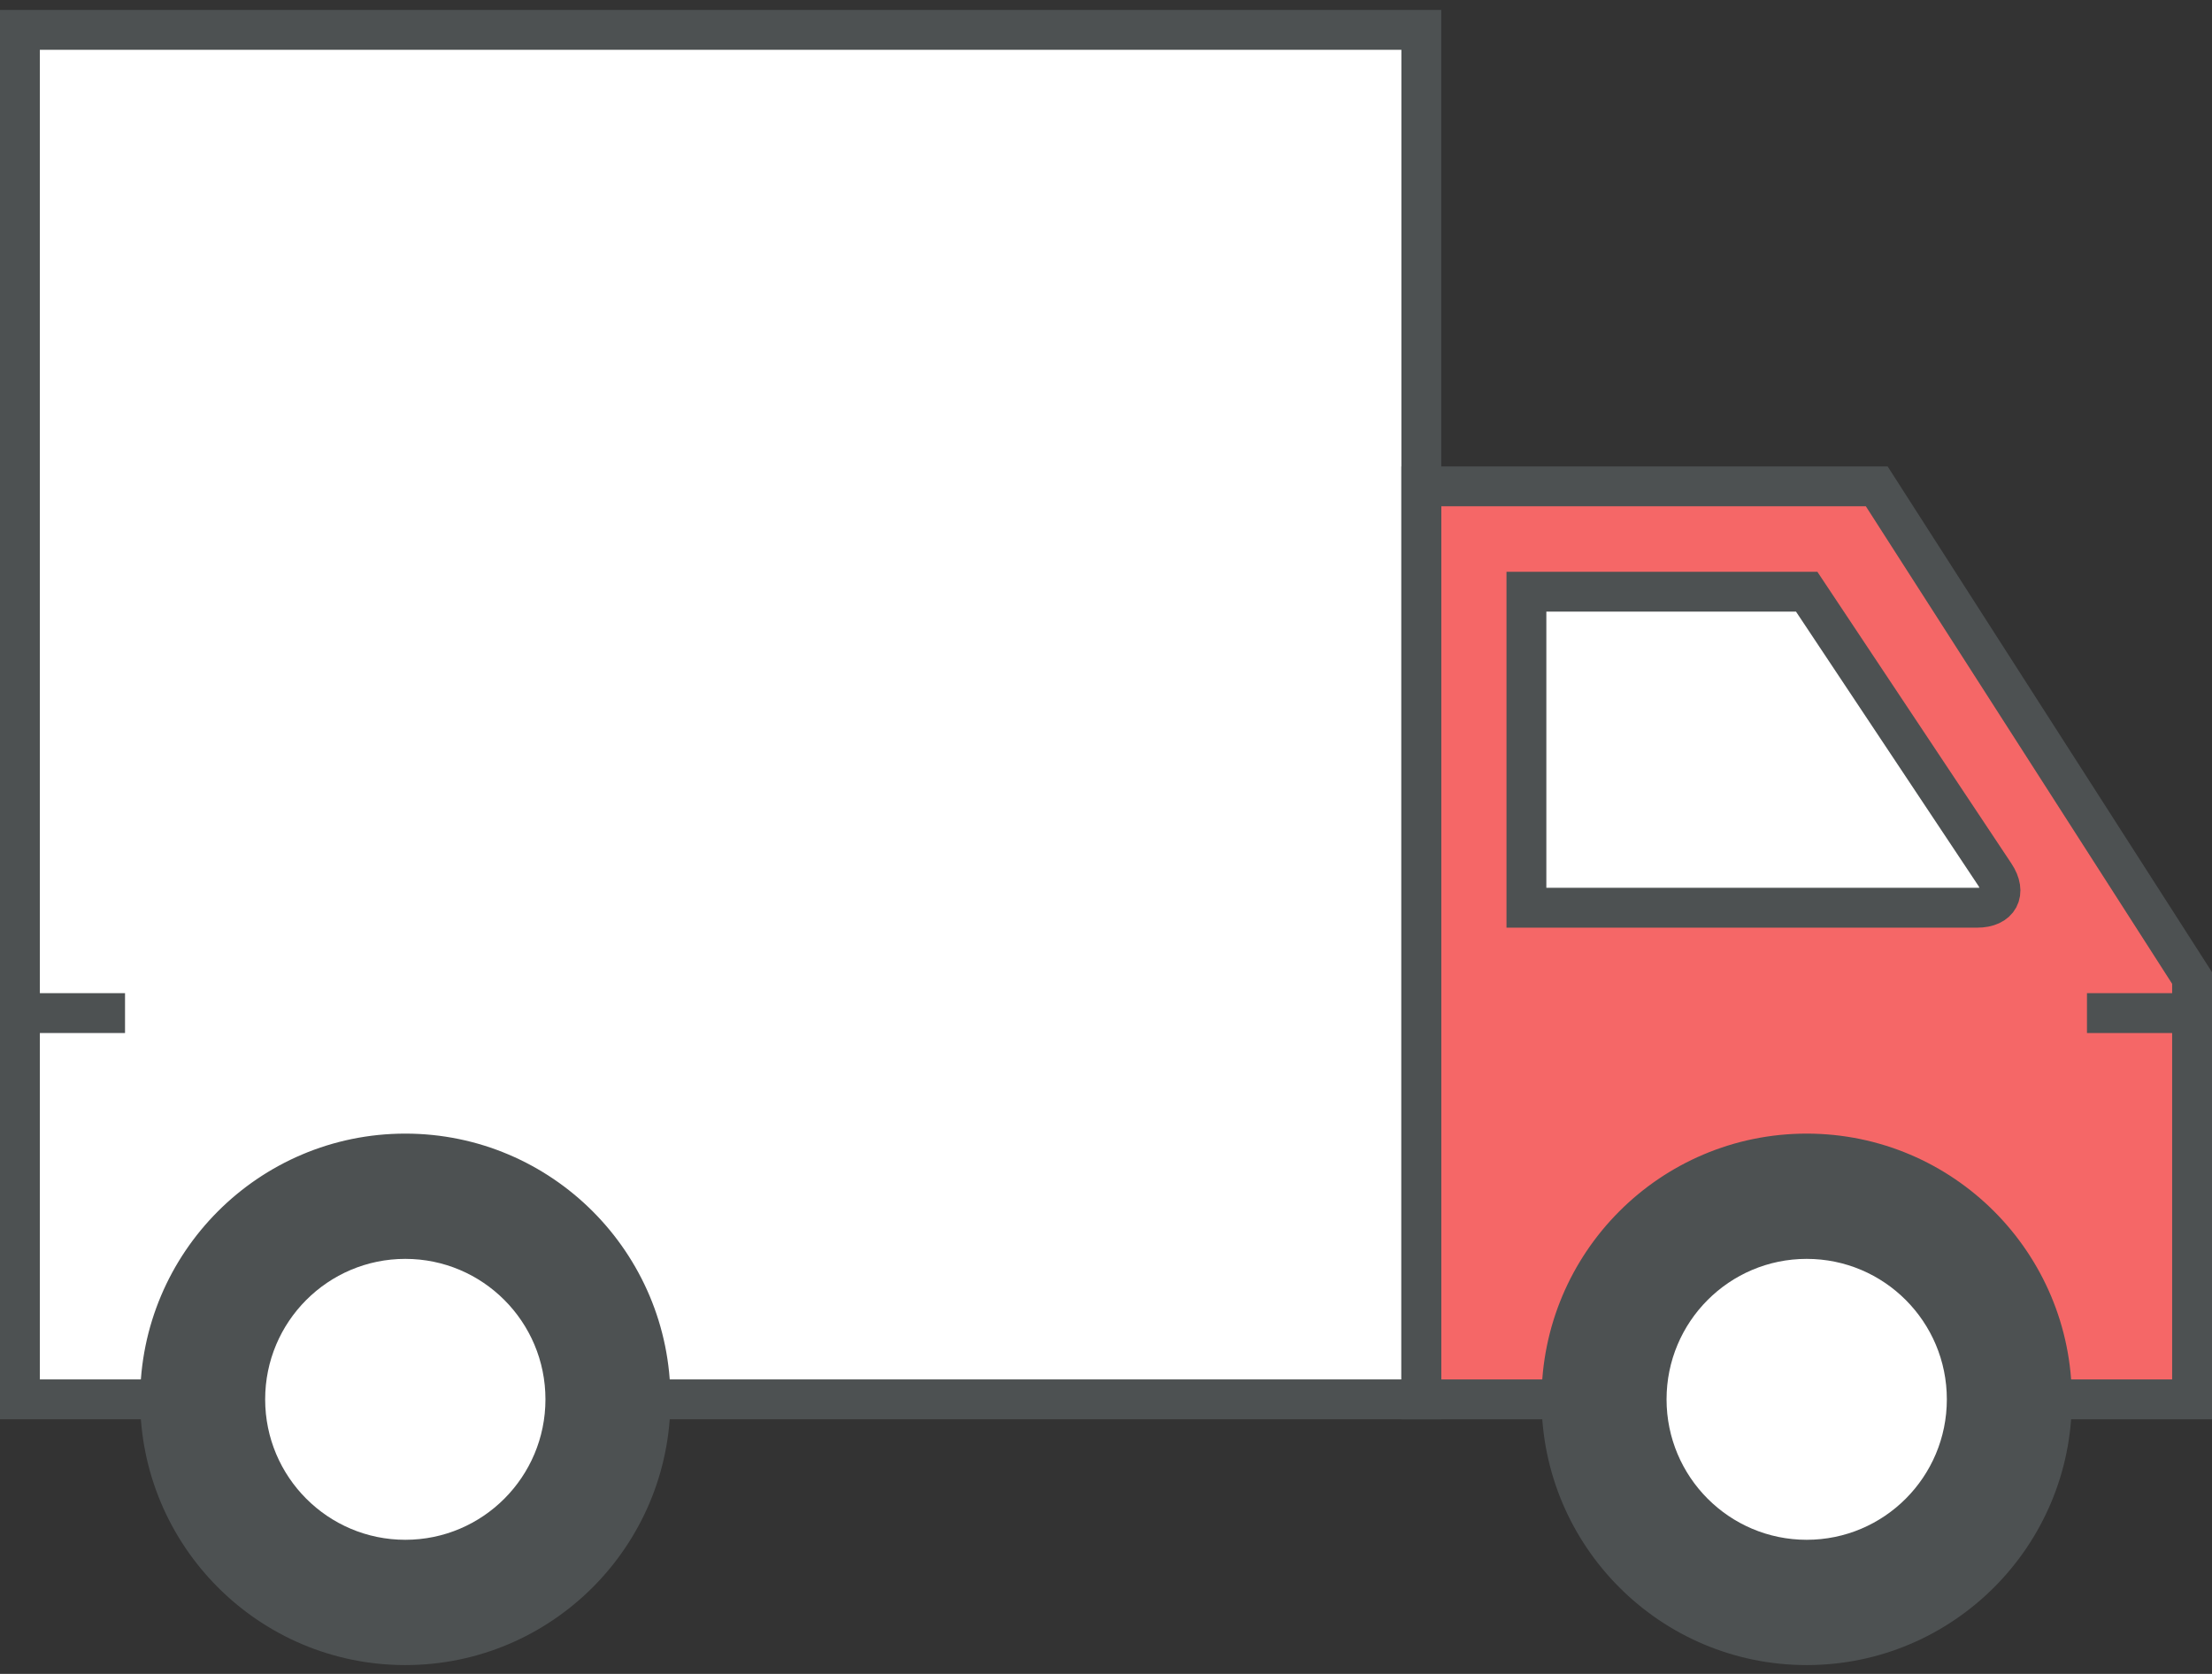
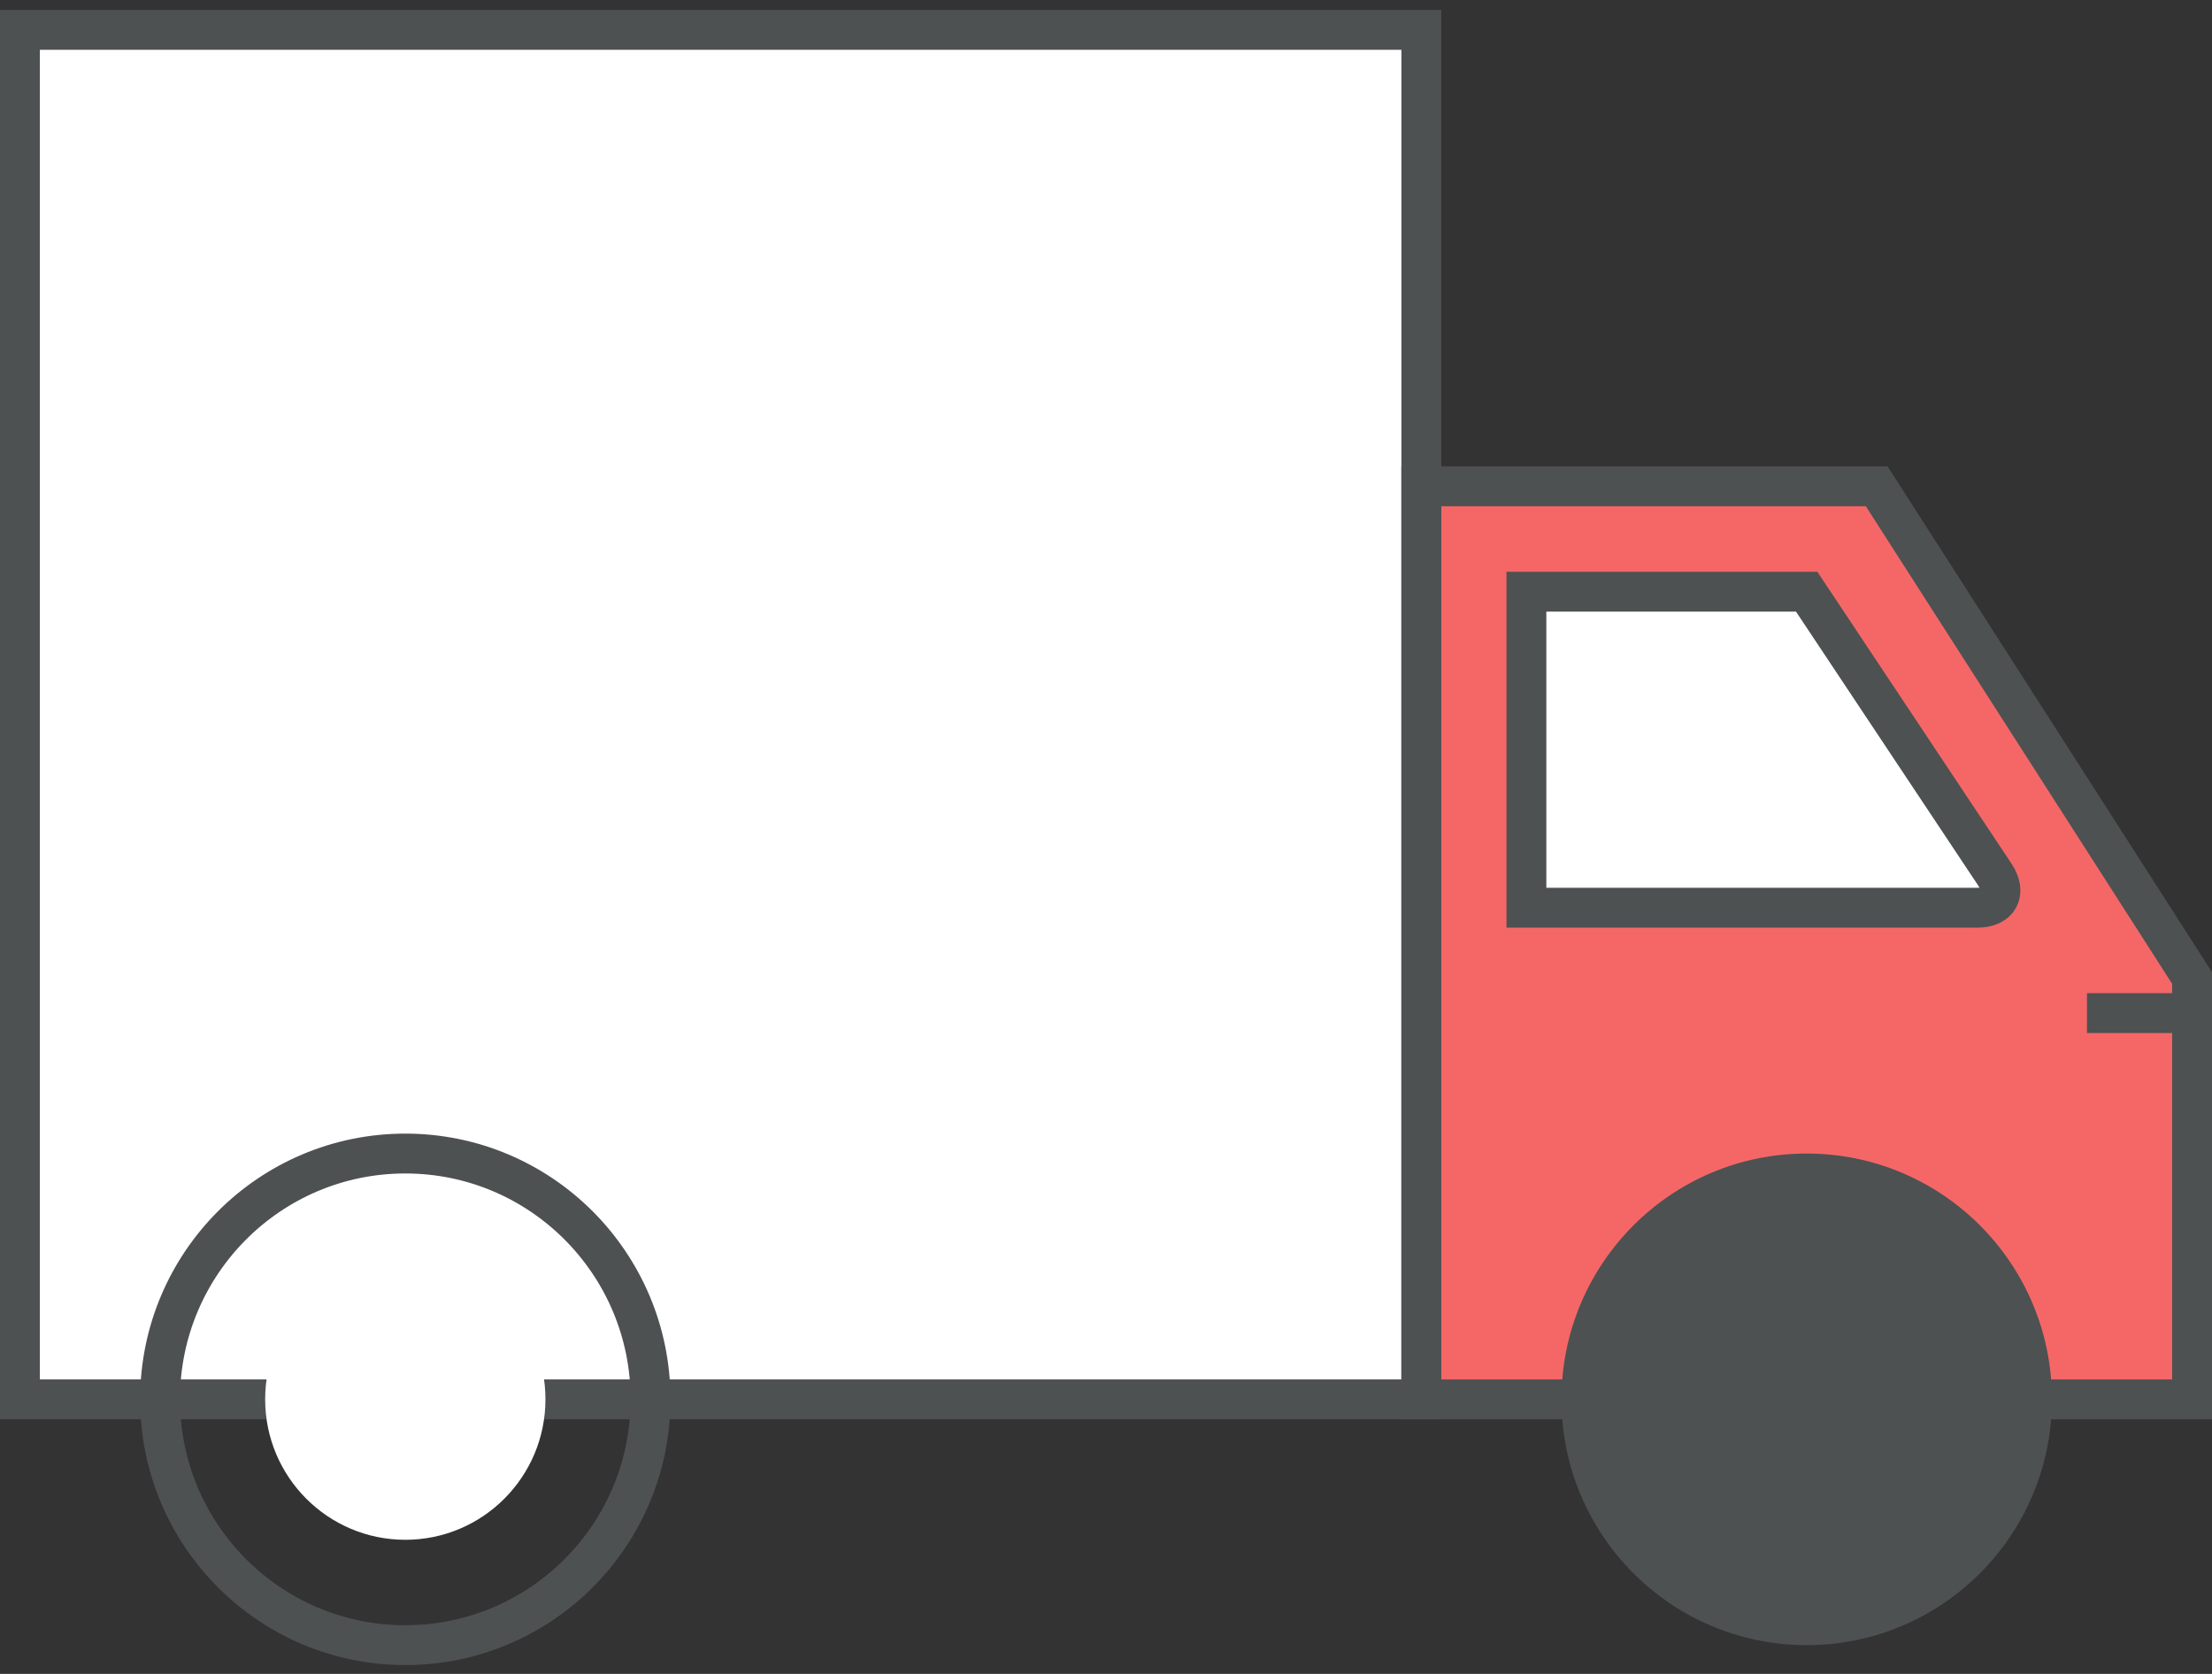
<svg xmlns="http://www.w3.org/2000/svg" width="111px" height="84px" viewBox="0 0 111 84" version="1.1">
  <rect x="0" y="0" width="111" height="84" fill="#333333" stroke="none" />
  <title>one_stop_shop</title>
  <desc>Created with Sketch.</desc>
  <defs />
  <g id="Page-1" stroke="none" stroke-width="1" fill="none" fill-rule="evenodd">
    <g id="GULFREIGHT-main-optimize" transform="translate(-966, -1954)">
      <g id="features" transform="translate(160, 1906)">
        <g id="one_stop_shop" transform="translate(807, 49)">
          <g id="Page-1">
            <polygon id="Fill-3" fill="#F56767" points="109 69.222 70.323 69.222 70.323 23.407 93.177 23.407 109 48.077" />
            <polygon id="Fill-4" fill="#FFFFFF" points="0 69.222 70.323 69.222 70.323 0.5 0 0.5" />
            <g id="Group-23" transform="translate(0, 0.32)">
              <polygon id="Stroke-5" stroke="#4D5152" stroke-width="2" points="0 68.902 70.323 68.902 70.323 0.179 0 0.179" />
              <polygon id="Stroke-7" stroke="#4D5152" stroke-width="2" points="109 68.902 70.323 68.902 70.323 23.087 93.177 23.087 109 47.757" />
              <path d="M89.661,81.237 C82.865,81.237 77.355,75.714 77.355,68.902 C77.355,62.09 82.865,56.567 89.661,56.567 C96.458,56.567 101.968,62.09 101.968,68.902 C101.968,75.714 96.458,81.237 89.661,81.237 Z" id="Fill-8" fill="#4D5152" />
-               <path d="M101.968,68.902 C101.968,75.714 96.458,81.237 89.661,81.237 C82.865,81.237 77.355,75.714 77.355,68.902 C77.355,62.09 82.865,56.567 89.661,56.567 C96.458,56.567 101.968,62.09 101.968,68.902 L101.968,68.902 Z" id="Stroke-9" stroke="#4D5152" stroke-width="2" />
-               <path d="M96.694,68.902 C96.694,72.794 93.545,75.95 89.661,75.95 C85.778,75.95 82.629,72.794 82.629,68.902 C82.629,65.009 85.778,61.853 89.661,61.853 C93.545,61.853 96.694,65.009 96.694,68.902" id="Fill-10" fill="#FFFFFF" />
-               <path d="M19.339,81.237 C12.542,81.237 7.032,75.714 7.032,68.902 C7.032,62.09 12.542,56.567 19.339,56.567 C26.135,56.567 31.645,62.09 31.645,68.902 C31.645,75.714 26.135,81.237 19.339,81.237 Z" id="Fill-12" fill="#4D5152" />
              <path d="M31.645,68.902 C31.645,75.714 26.135,81.237 19.339,81.237 C12.542,81.237 7.032,75.714 7.032,68.902 C7.032,62.09 12.542,56.567 19.339,56.567 C26.135,56.567 31.645,62.09 31.645,68.902 L31.645,68.902 Z" id="Stroke-13" stroke="#4D5152" stroke-width="2" />
              <path d="M26.371,68.902 C26.371,72.794 23.222,75.95 19.339,75.95 C15.455,75.95 12.306,72.794 12.306,68.902 C12.306,65.009 15.455,61.853 19.339,61.853 C23.222,61.853 26.371,65.009 26.371,68.902" id="Fill-14" fill="#FFFFFF" />
              <path d="M99.101,42.565 C99.713,43.486 99.305,44.232 98.216,44.232 L75.597,44.232 L75.597,28.373 L89.661,28.373 L99.101,42.565 Z" id="Fill-16" stroke="#4D5152" stroke-width="2" fill="#FFFFFF" />
              <path d="M103.726,49.519 L109,49.519" id="Stroke-18" stroke="#4D5152" stroke-width="2" />
-               <polygon id="Fill-21" fill="#FFFFFF" points="36.919 23.087 22.855 14.276 22.855 17.801 5.274 17.801 5.274 28.373 22.855 28.373 22.855 31.897" />
-               <path d="M0,49.519 L5.274,49.519" id="Stroke-22" stroke="#4D5152" stroke-width="2" />
            </g>
          </g>
        </g>
      </g>
    </g>
  </g>
</svg>